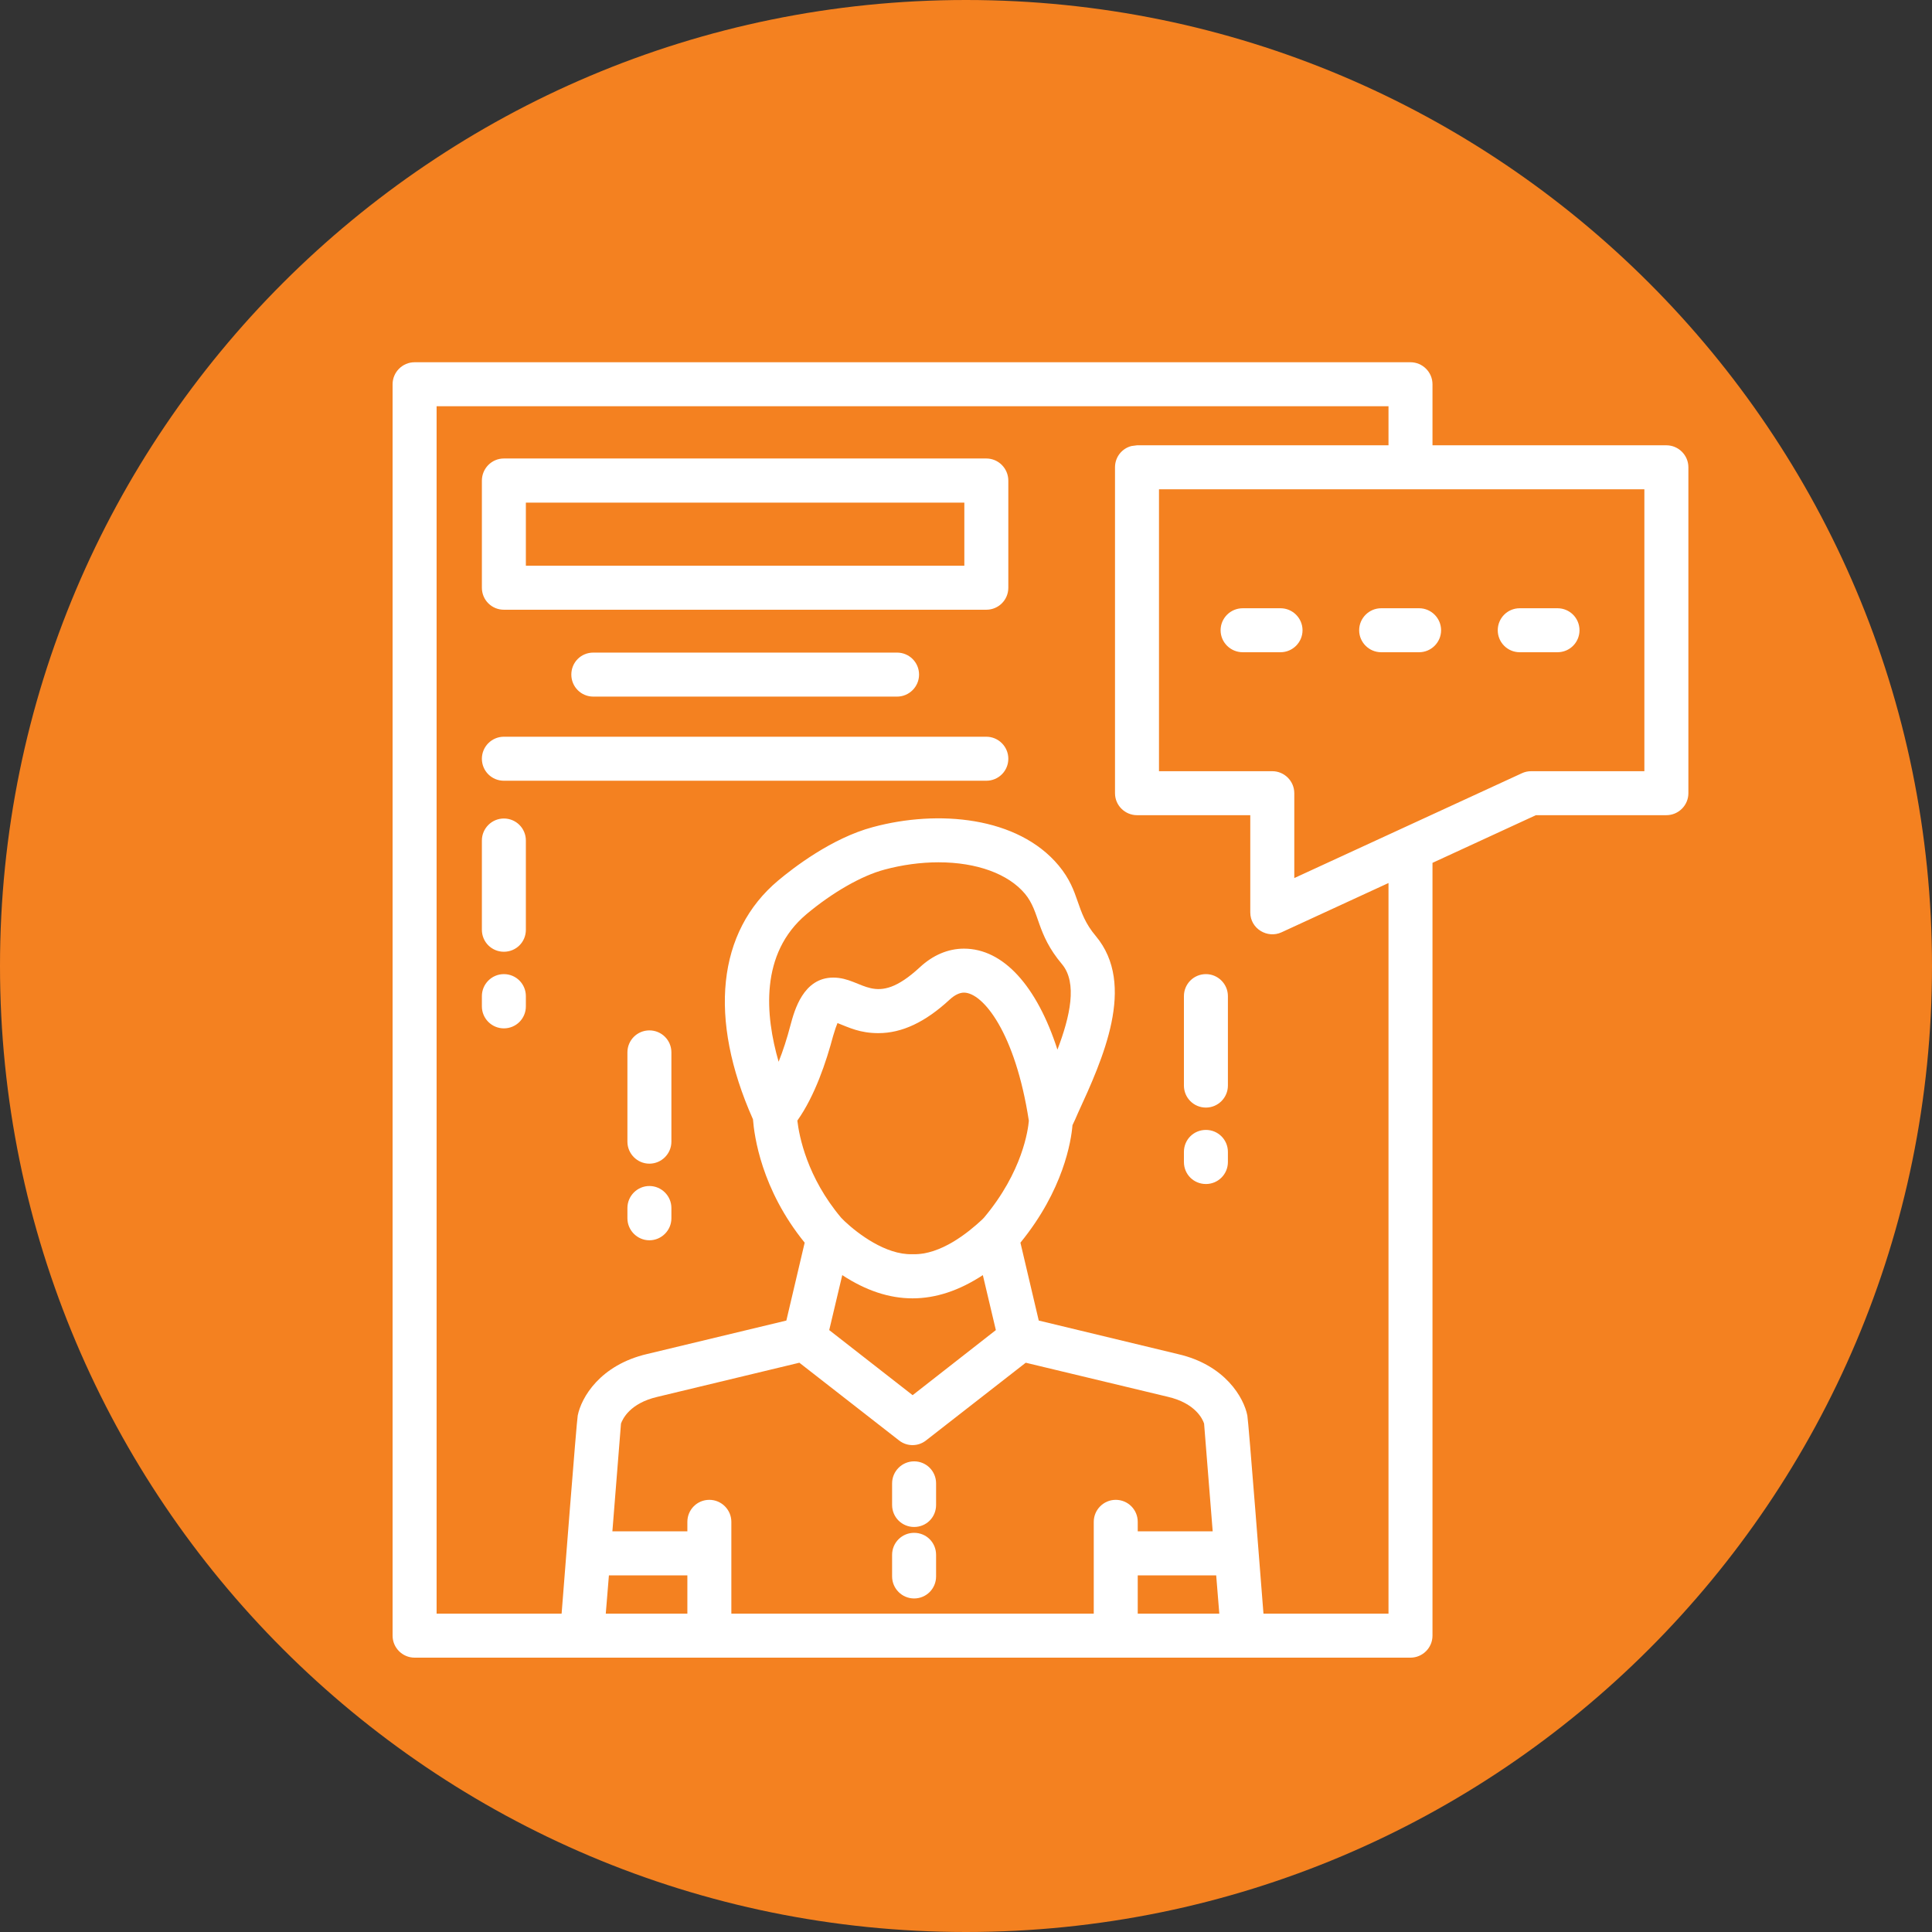
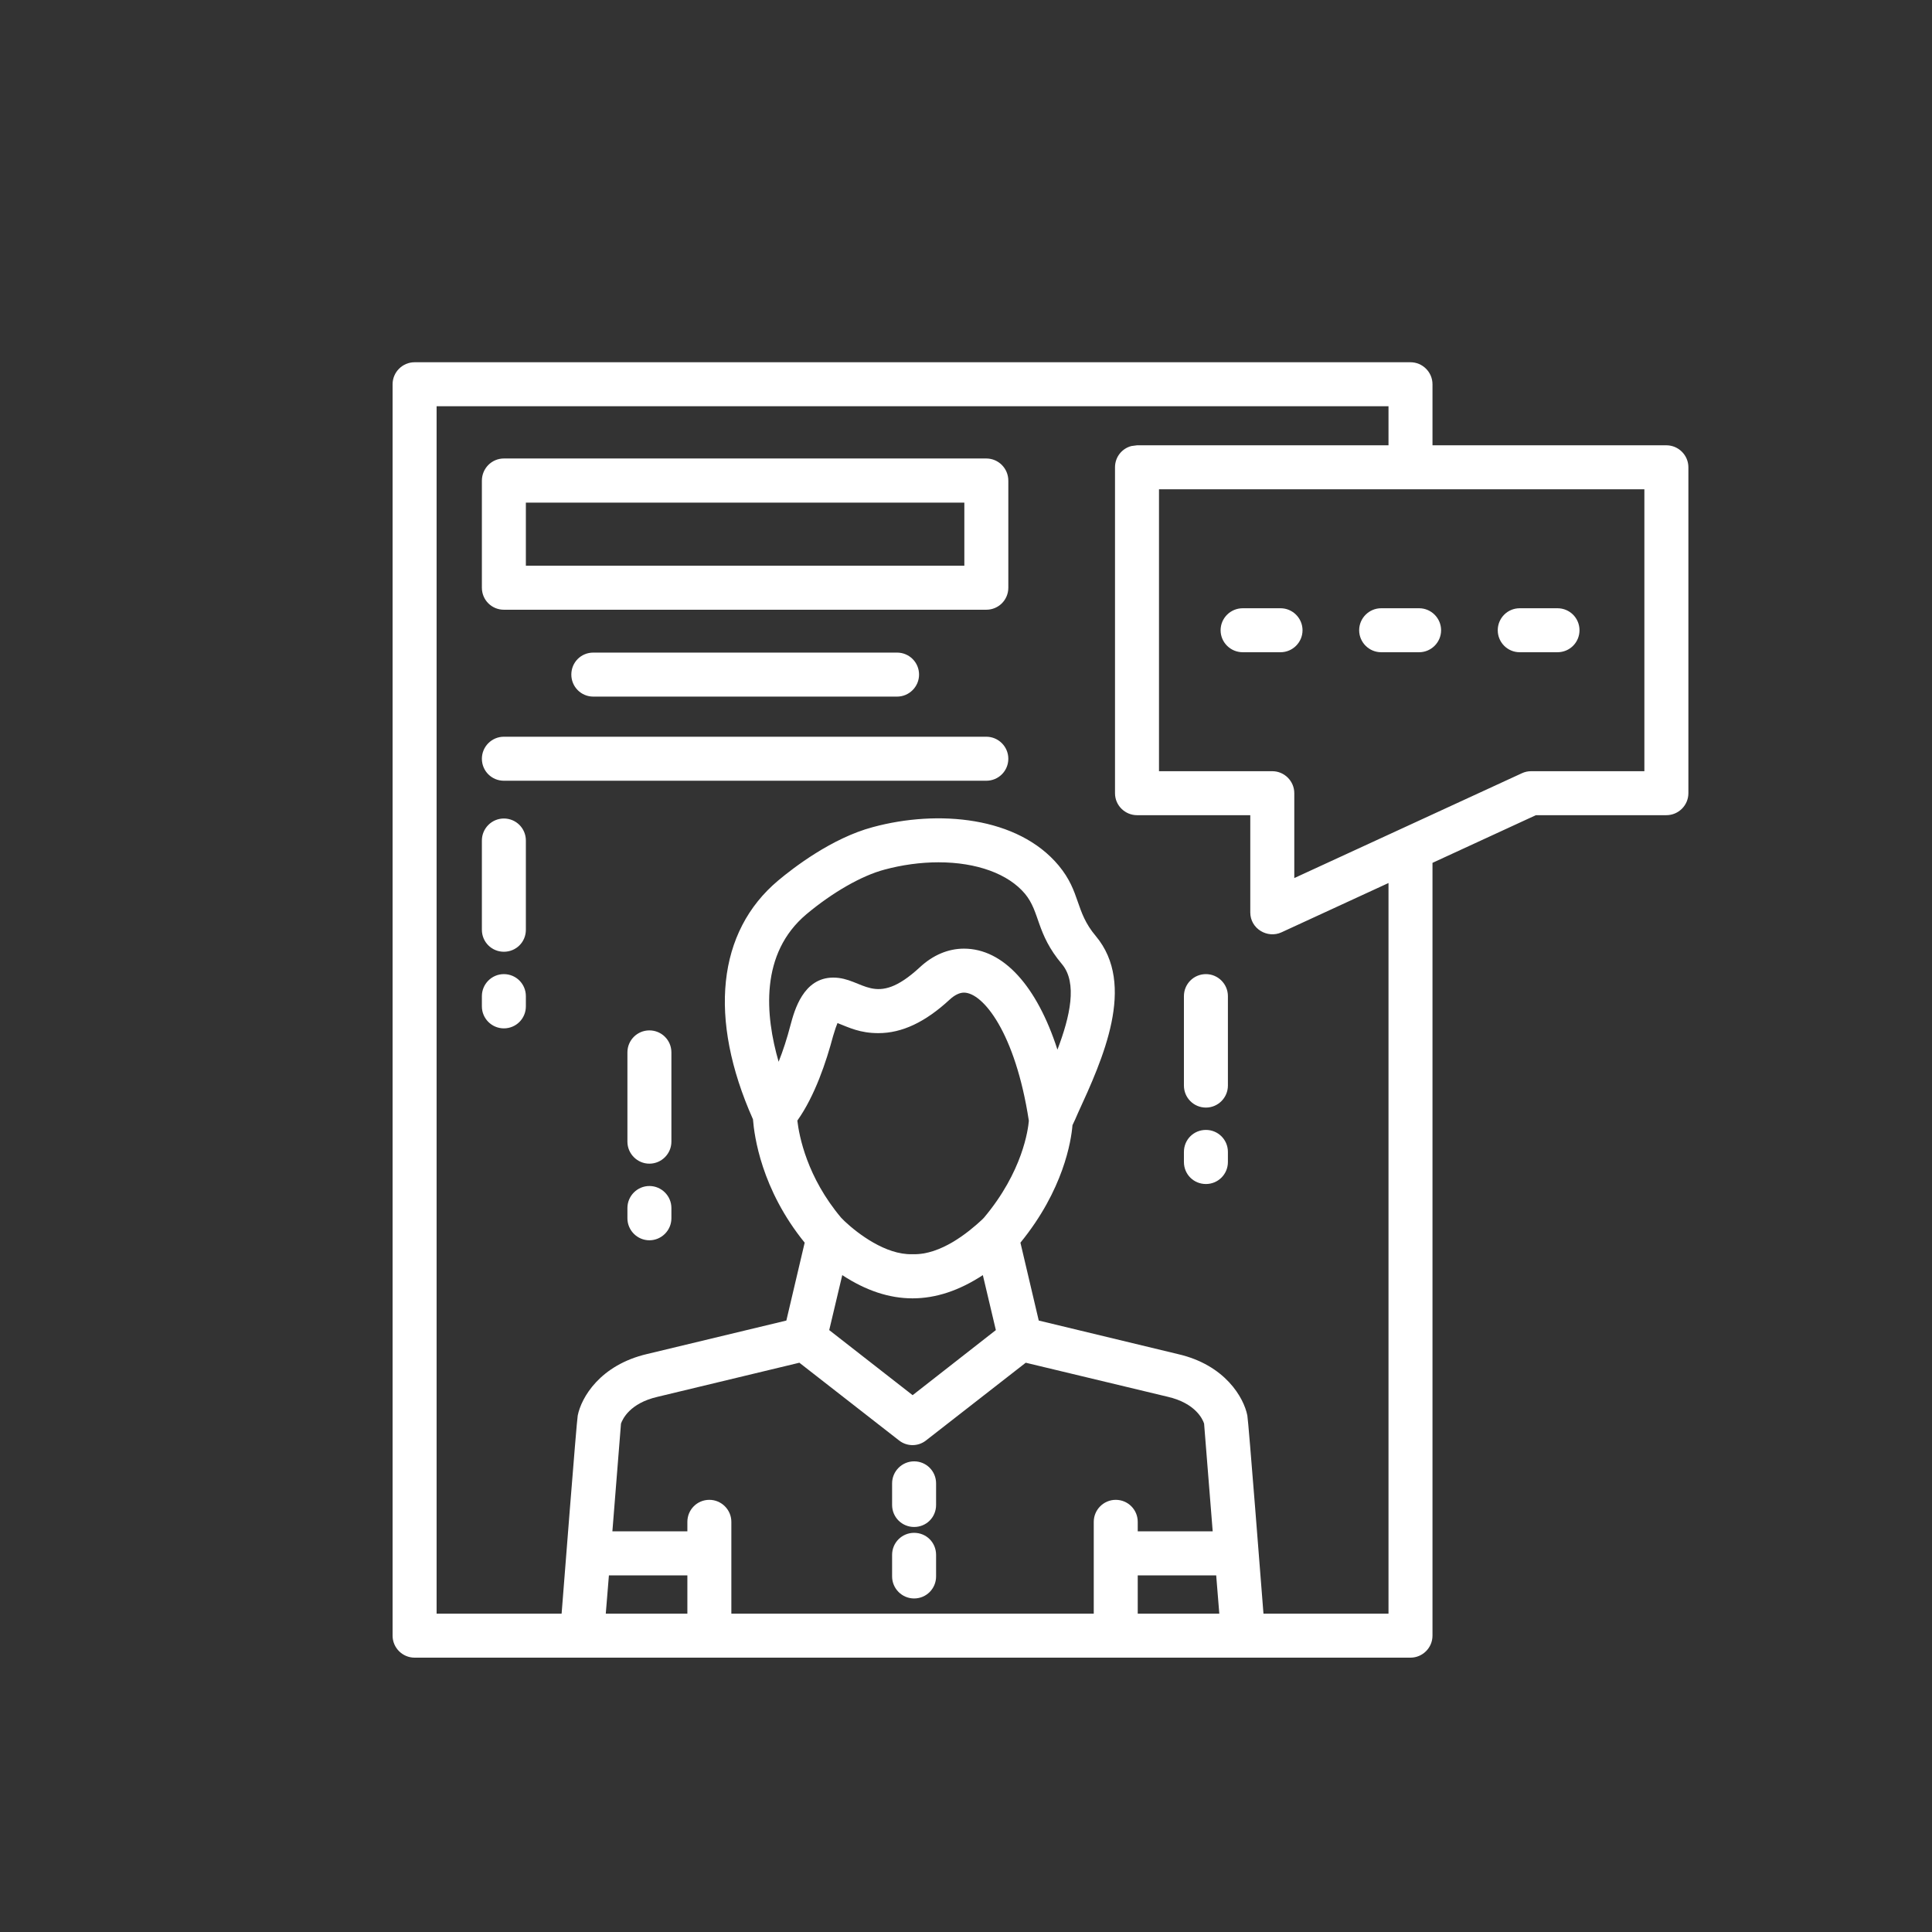
<svg xmlns="http://www.w3.org/2000/svg" width="64" height="64" viewBox="0 0 64 64" fill="none">
  <rect x="0" y="0" width="64" height="64" fill="#333333" stroke="none" />
-   <path d="M32 64C49.673 64 64 49.673 64 32C64 14.327 49.673 0 32 0C14.327 0 0 14.327 0 32C0 49.673 14.327 64 32 64Z" fill="#F48120" />
  <path fill-rule="evenodd" clip-rule="evenodd" d="M30.281 52.951C29.88 52.951 29.552 52.623 29.552 52.222V51.506C29.552 51.099 29.88 50.777 30.281 50.777C30.688 50.777 31.009 51.099 31.009 51.506V52.222C31.009 52.623 30.688 52.951 30.281 52.951ZM51.594 21.606H50.343C49.937 21.606 49.615 21.278 49.615 20.878C49.615 20.477 49.937 20.149 50.343 20.149H51.594C52.001 20.149 52.323 20.477 52.323 20.878C52.323 21.278 52.001 21.606 51.594 21.606ZM47.01 21.606H45.753C45.352 21.606 45.024 21.278 45.024 20.878C45.024 20.477 45.352 20.149 45.753 20.149H47.01C47.41 20.149 47.738 20.477 47.738 20.878C47.738 21.278 47.41 21.606 47.01 21.606ZM42.419 21.606H41.168C40.761 21.606 40.434 21.278 40.434 20.878C40.434 20.477 40.761 20.149 41.168 20.149H42.419C42.82 20.149 43.148 20.477 43.148 20.878C43.148 21.278 42.82 21.606 42.419 21.606ZM37.665 14.751H45.996V13.457H14.463V53.455H18.604C18.659 52.769 19.102 47.055 19.138 46.891C19.254 46.302 19.873 45.215 21.446 44.851L26.049 43.745L26.656 41.165C25.217 39.392 24.986 37.625 24.943 37.078C23.456 33.739 23.759 30.86 25.781 29.166C26.267 28.759 27.548 27.763 28.915 27.399C31.07 26.816 33.718 27.047 35.072 28.674C35.806 29.561 35.606 30.186 36.298 31.006C37.653 32.621 36.529 35.087 35.703 36.884C35.649 37.017 35.588 37.145 35.527 37.273C35.485 37.795 35.23 39.416 33.803 41.165L34.41 43.745L39.025 44.857C40.585 45.215 41.205 46.302 41.32 46.891C41.356 47.055 41.8 52.769 41.854 53.455H45.996V29.251L42.45 30.885C41.988 31.097 41.417 30.769 41.417 30.223V27.004H37.665C37.276 27.004 36.936 26.689 36.936 26.276V15.479C36.936 15.139 37.167 14.854 37.482 14.775L37.665 14.751ZM47.453 14.751H55.201C55.602 14.751 55.93 15.079 55.93 15.479V26.276C55.93 26.677 55.602 27.004 55.201 27.004H50.878L47.453 28.583V54.184C47.453 54.584 47.125 54.912 46.724 54.912H13.734C13.333 54.912 13.005 54.584 13.005 54.184V12.729C13.005 12.328 13.333 12 13.734 12H46.724C47.125 12 47.453 12.328 47.453 12.729V14.751ZM38.393 25.547H42.146C42.547 25.547 42.875 25.875 42.875 26.276V29.087L50.416 25.614C50.507 25.571 50.611 25.547 50.72 25.547H54.472V16.208H38.393V25.547ZM32.673 20.198H16.691C16.29 20.198 15.963 19.876 15.963 19.469V15.923C15.963 15.516 16.29 15.188 16.691 15.188H32.673C33.074 15.188 33.402 15.516 33.402 15.923V19.469C33.402 19.876 33.074 20.198 32.673 20.198ZM17.42 18.74H31.945V16.651H17.42V18.74ZM29.716 23.076H19.654C19.248 23.076 18.926 22.748 18.926 22.347C18.926 21.94 19.248 21.618 19.654 21.618H29.716C30.117 21.618 30.445 21.94 30.445 22.347C30.445 22.748 30.117 23.076 29.716 23.076ZM32.673 25.863H16.691C16.29 25.863 15.963 25.541 15.963 25.134C15.963 24.733 16.29 24.405 16.691 24.405H32.673C33.074 24.405 33.402 24.733 33.402 25.134C33.402 25.541 33.074 25.863 32.673 25.863ZM39.948 36.69C39.541 36.69 39.219 36.362 39.219 35.961V32.998C39.219 32.597 39.541 32.269 39.948 32.269C40.349 32.269 40.676 32.597 40.676 32.998V35.961C40.676 36.362 40.349 36.69 39.948 36.69ZM39.948 39.222C39.541 39.222 39.219 38.9 39.219 38.493V38.159C39.219 37.752 39.541 37.43 39.948 37.43C40.349 37.43 40.676 37.752 40.676 38.159V38.493C40.676 38.9 40.349 39.222 39.948 39.222ZM21.512 38.548C21.112 38.548 20.784 38.22 20.784 37.819V34.862C20.784 34.455 21.112 34.133 21.512 34.133C21.913 34.133 22.241 34.455 22.241 34.862V37.819C22.241 38.22 21.913 38.548 21.512 38.548ZM21.512 41.086C21.112 41.086 20.784 40.758 20.784 40.357V40.017C20.784 39.616 21.112 39.288 21.512 39.288C21.913 39.288 22.241 39.616 22.241 40.017V40.357C22.241 40.758 21.913 41.086 21.512 41.086ZM16.691 31.528C16.29 31.528 15.963 31.206 15.963 30.8V27.842C15.963 27.442 16.29 27.114 16.691 27.114C17.098 27.114 17.42 27.442 17.42 27.842V30.8C17.42 31.206 17.098 31.528 16.691 31.528ZM16.691 34.066C16.29 34.066 15.963 33.739 15.963 33.338V32.998C15.963 32.597 16.29 32.269 16.691 32.269C17.098 32.269 17.42 32.597 17.42 32.998V33.338C17.42 33.739 17.098 34.066 16.691 34.066ZM27.469 44.061L30.232 46.217L32.989 44.061L32.558 42.24C30.991 43.266 29.467 43.266 27.901 42.24L27.469 44.061ZM20.067 53.455H22.77V52.186H20.171L20.067 53.455ZM24.227 53.455H36.232V50.413C36.232 50.012 36.559 49.684 36.96 49.684C37.367 49.684 37.689 50.012 37.689 50.413V50.728H40.172L39.887 47.158C39.839 47.006 39.596 46.484 38.691 46.272L33.979 45.142L30.675 47.717C30.414 47.923 30.044 47.923 29.783 47.717L26.48 45.142L21.78 46.272C20.863 46.484 20.626 47.006 20.571 47.158L20.286 50.728H22.77V50.413C22.77 50.012 23.091 49.684 23.498 49.684C23.899 49.684 24.227 50.012 24.227 50.413V53.455ZM37.689 53.455H40.391L40.288 52.186H37.689V53.455ZM26.413 37.121C26.474 37.643 26.735 38.997 27.864 40.339L27.985 40.46C28.411 40.861 29.34 41.572 30.214 41.547C30.226 41.547 30.238 41.547 30.25 41.547C31.161 41.572 32.072 40.831 32.528 40.406C32.552 40.382 32.576 40.357 32.594 40.339C33.882 38.809 34.058 37.406 34.082 37.127C33.633 34.2 32.558 32.882 31.932 32.882C31.787 32.882 31.623 32.961 31.459 33.113C30.651 33.86 29.88 34.224 29.097 34.224C28.489 34.224 28.131 34.042 27.743 33.89C27.706 33.975 27.658 34.115 27.597 34.321C27.372 35.166 26.996 36.301 26.413 37.121ZM31.088 28.565C30.499 28.565 29.88 28.65 29.297 28.808C28.544 29.008 27.579 29.561 26.716 30.283C25.162 31.589 25.35 33.641 25.793 35.172C25.939 34.807 26.073 34.394 26.188 33.951C26.316 33.477 26.607 32.384 27.603 32.384C28.605 32.384 28.963 33.435 30.469 32.044C30.906 31.637 31.41 31.425 31.932 31.425C33.238 31.425 34.349 32.664 35.029 34.771C35.448 33.672 35.697 32.56 35.181 31.941C34.319 30.921 34.459 30.217 33.955 29.609C33.402 28.948 32.358 28.565 31.088 28.565ZM30.281 50.583C29.88 50.583 29.552 50.261 29.552 49.854V49.138C29.552 48.737 29.88 48.409 30.281 48.409C30.688 48.409 31.009 48.737 31.009 49.138V49.854C31.009 50.261 30.688 50.583 30.281 50.583Z" fill="white" />
</svg>